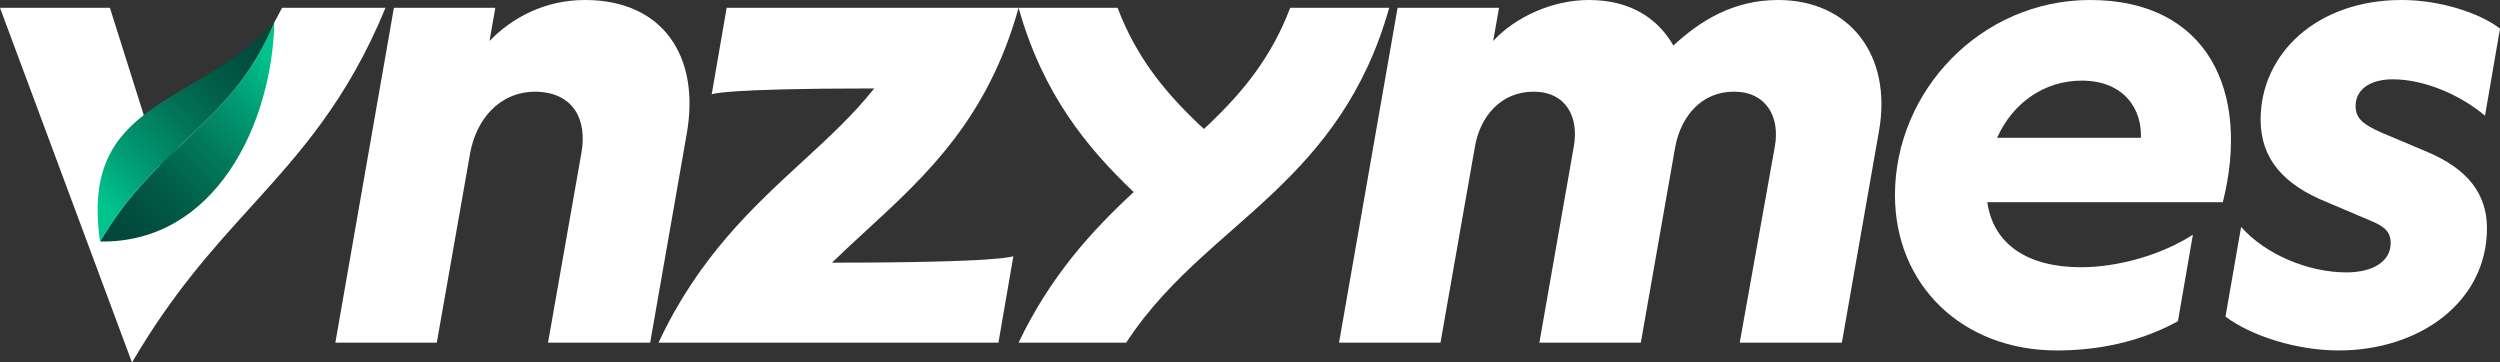
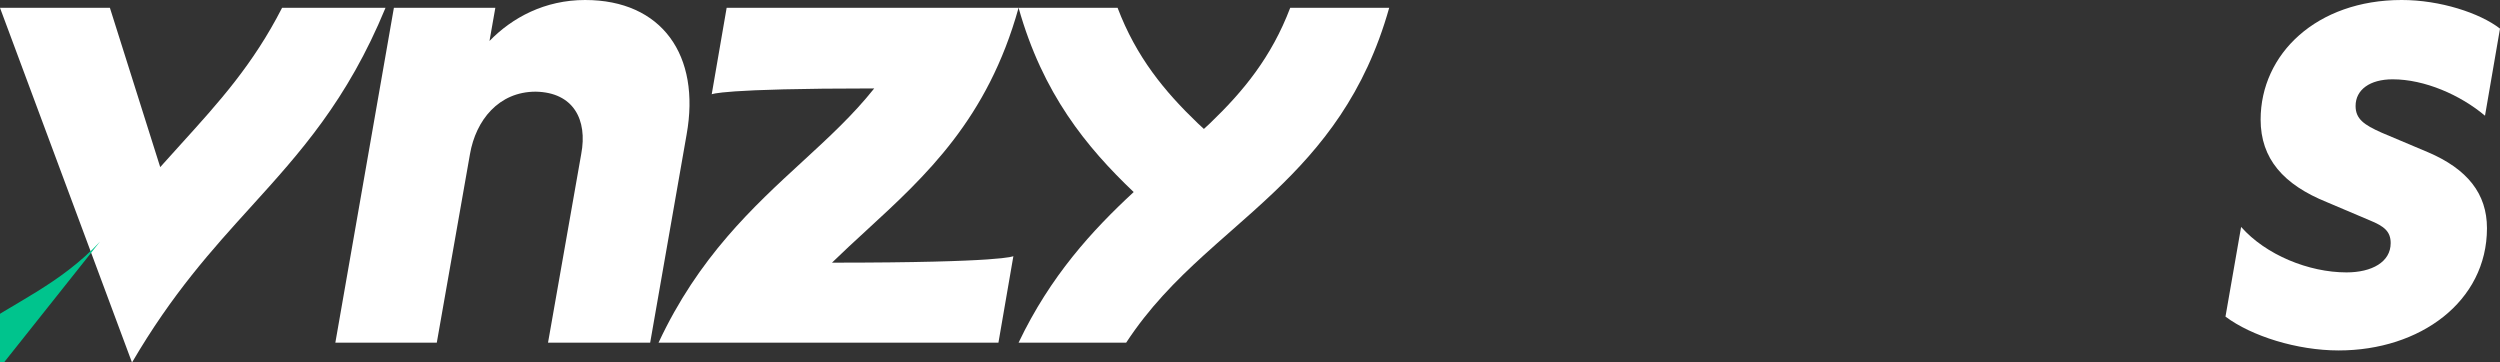
<svg xmlns="http://www.w3.org/2000/svg" xmlns:xlink="http://www.w3.org/1999/xlink" id="a" data-name="Layer 1" viewBox="0 0 1000 145">
  <rect x="0" y="0" width="1000" height="145" fill="#333333" stroke="none" />
  <defs>
    <style>
      .d {
        fill: #fff;
      }

      .d, .e, .f {
        stroke-width: 0px;
      }

      .e {
        fill: url(#b);
      }

      .f {
        fill: url(#c);
      }
    </style>
    <linearGradient id="b" x1="120.585" y1="19.744" x2="41.869" y2="98.46" gradientUnits="userSpaceOnUse">
      <stop offset=".1" stop-color="#00c48d" />
      <stop offset=".287" stop-color="#009c73" />
      <stop offset=".498" stop-color="#01775a" />
      <stop offset=".694" stop-color="#015c48" />
      <stop offset=".867" stop-color="#014b3d" />
      <stop offset="1" stop-color="#02463a" />
    </linearGradient>
    <linearGradient id="c" x1="31.578" y1="88.17" x2="110.294" y2="9.454" xlink:href="#b" />
  </defs>
  <g>
    <path class="d" d="M516.083,3.126c-7.49,19.732-18.797,33.452-32.058,46.166-.801.768-1.652,1.52-2.466,2.282-.814-.762-1.665-1.514-2.467-2.282-13.261-12.714-24.568-26.435-32.058-46.166h-39.598c9.661,34.357,27.127,55.688,46.036,73.696-16.566,15.336-33.25,33.468-46.036,60.233h43.041c9.118-13.925,19.803-24.739,31.082-35.001,3.562-3.241,7.183-6.428,10.834-9.639,5.767-5.071,11.574-10.184,17.252-15.593,18.909-18.008,36.375-39.339,46.036-73.696h-39.598Z" />
    <path class="d" d="M407.436,3.126h-2.308v-0h-114.468l-5.975,34.597s3.342-2.351,64.998-2.351h0c-8.402,10.573-18.169,19.572-28.587,29.143-19.842,18.229-41.693,38.328-57.673,72.54h42.734v-0h93.219l5.975-34.597s-3.385,2.606-72.557,2.606c4.49-4.376,9.093-8.609,13.746-12.884,23.87-21.93,48.503-44.561,60.896-89.054Z" />
    <path class="d" d="M234.061,0c-16.145,0-29.163,7.026-38.265,16.39l2.339-13.265h-40.578l-23.416,133.929h40.578l13.272-75.42c2.339-13.519,11.467-24.966,26.289-24.966,15.077.267,20.823,11.181,18.204,24.966l-13.272,75.42h40.858l14.569-83.221c5.72-31.726-9.89-53.833-40.578-53.833Z" />
    <path class="d" d="M112.832,3.126c-11.602,22.682-25.229,37.735-40.436,54.504-2.729,3.01-5.501,6.068-8.308,9.215L43.96,3.126H0l52.537,141.168.263.707c16.108-27.556,31.956-45.047,47.453-62.134,19.816-21.851,38.63-42.606,53.952-79.74h-41.373Z" />
-     <path class="d" d="M836.039,0c-43.705,0-78.055,36.414-78.055,78.025,0,35.88,26.798,62.156,64.783,62.156,16.399,0,33.306-3.38,48.409-11.702l5.975-34.597c-12.484,8.068-29.925,13.01-44.748,13.01-21.586,0-35.137-9.364-37.476-26.008h94.199c11.187-44.469-6.229-80.884-53.087-80.884ZM856.354,55.129h-57.511c6.229-14.04,18.992-22.883,33.815-22.883,17.187,0,24.204,11.702,23.696,22.883Z" />
    <path class="d" d="M971.117,60.86l-18.484-7.801c-7.017-3.126-10.399-5.463-10.399-10.673,0-6.492,5.72-10.66,14.823-10.66,12.763,0,27.078,6.238,36.942,14.561l6-34.839c-8.06-6.251-23.95-11.448-39.307-11.448-34.069,0-56.443,21.587-56.443,47.849,0,15.602,9.102,26.008,26.544,33.034l17.162,7.28c5.721,2.338,8.314,4.421,8.314,9.097,0,7.547-7.526,11.702-17.67,11.702-15.102,0-32.29-7.013-42.155-18.194l-6.254,35.88c10.398,7.801,28.628,13.531,45.281,13.531,32.518,0,59.316-19.516,59.316-48.904,0-13.773-7.805-23.658-23.671-30.417Z" />
-     <path class="d" d="M711.251,0c-18.23,0-31.476,8.576-41.9,18.207-5.975-10.406-16.653-18.207-33.815-18.207-14.848,0-29.671,7.026-38.265,16.39l2.339-13.265h-40.578l-23.416,133.929h40.578l13.805-78.546c2.085-11.956,10.399-21.841,23.416-21.841,12.992,0,18.204,10.139,16.119,21.841l-13.78,78.546h40.578l13.806-78.546c2.339-11.956,10.399-21.841,23.416-21.841s18.484,10.139,16.399,21.841l-14.06,78.546h40.858l14.823-84.517c5.466-30.697-11.975-52.538-40.324-52.538Z" />
  </g>
-   <path class="e" d="M40.027,96.618c46.115.694,68.805-47.071,69.718-87.715-16.689,40.502-47.218,49.089-69.718,87.715Z" />
-   <path class="f" d="M40.027,96.618C62.527,57.993,93.055,49.406,109.744,8.904c-31.852,34.301-78.005,30.807-69.718,87.715Z" />
+   <path class="f" d="M40.027,96.618c-31.852,34.301-78.005,30.807-69.718,87.715Z" />
</svg>